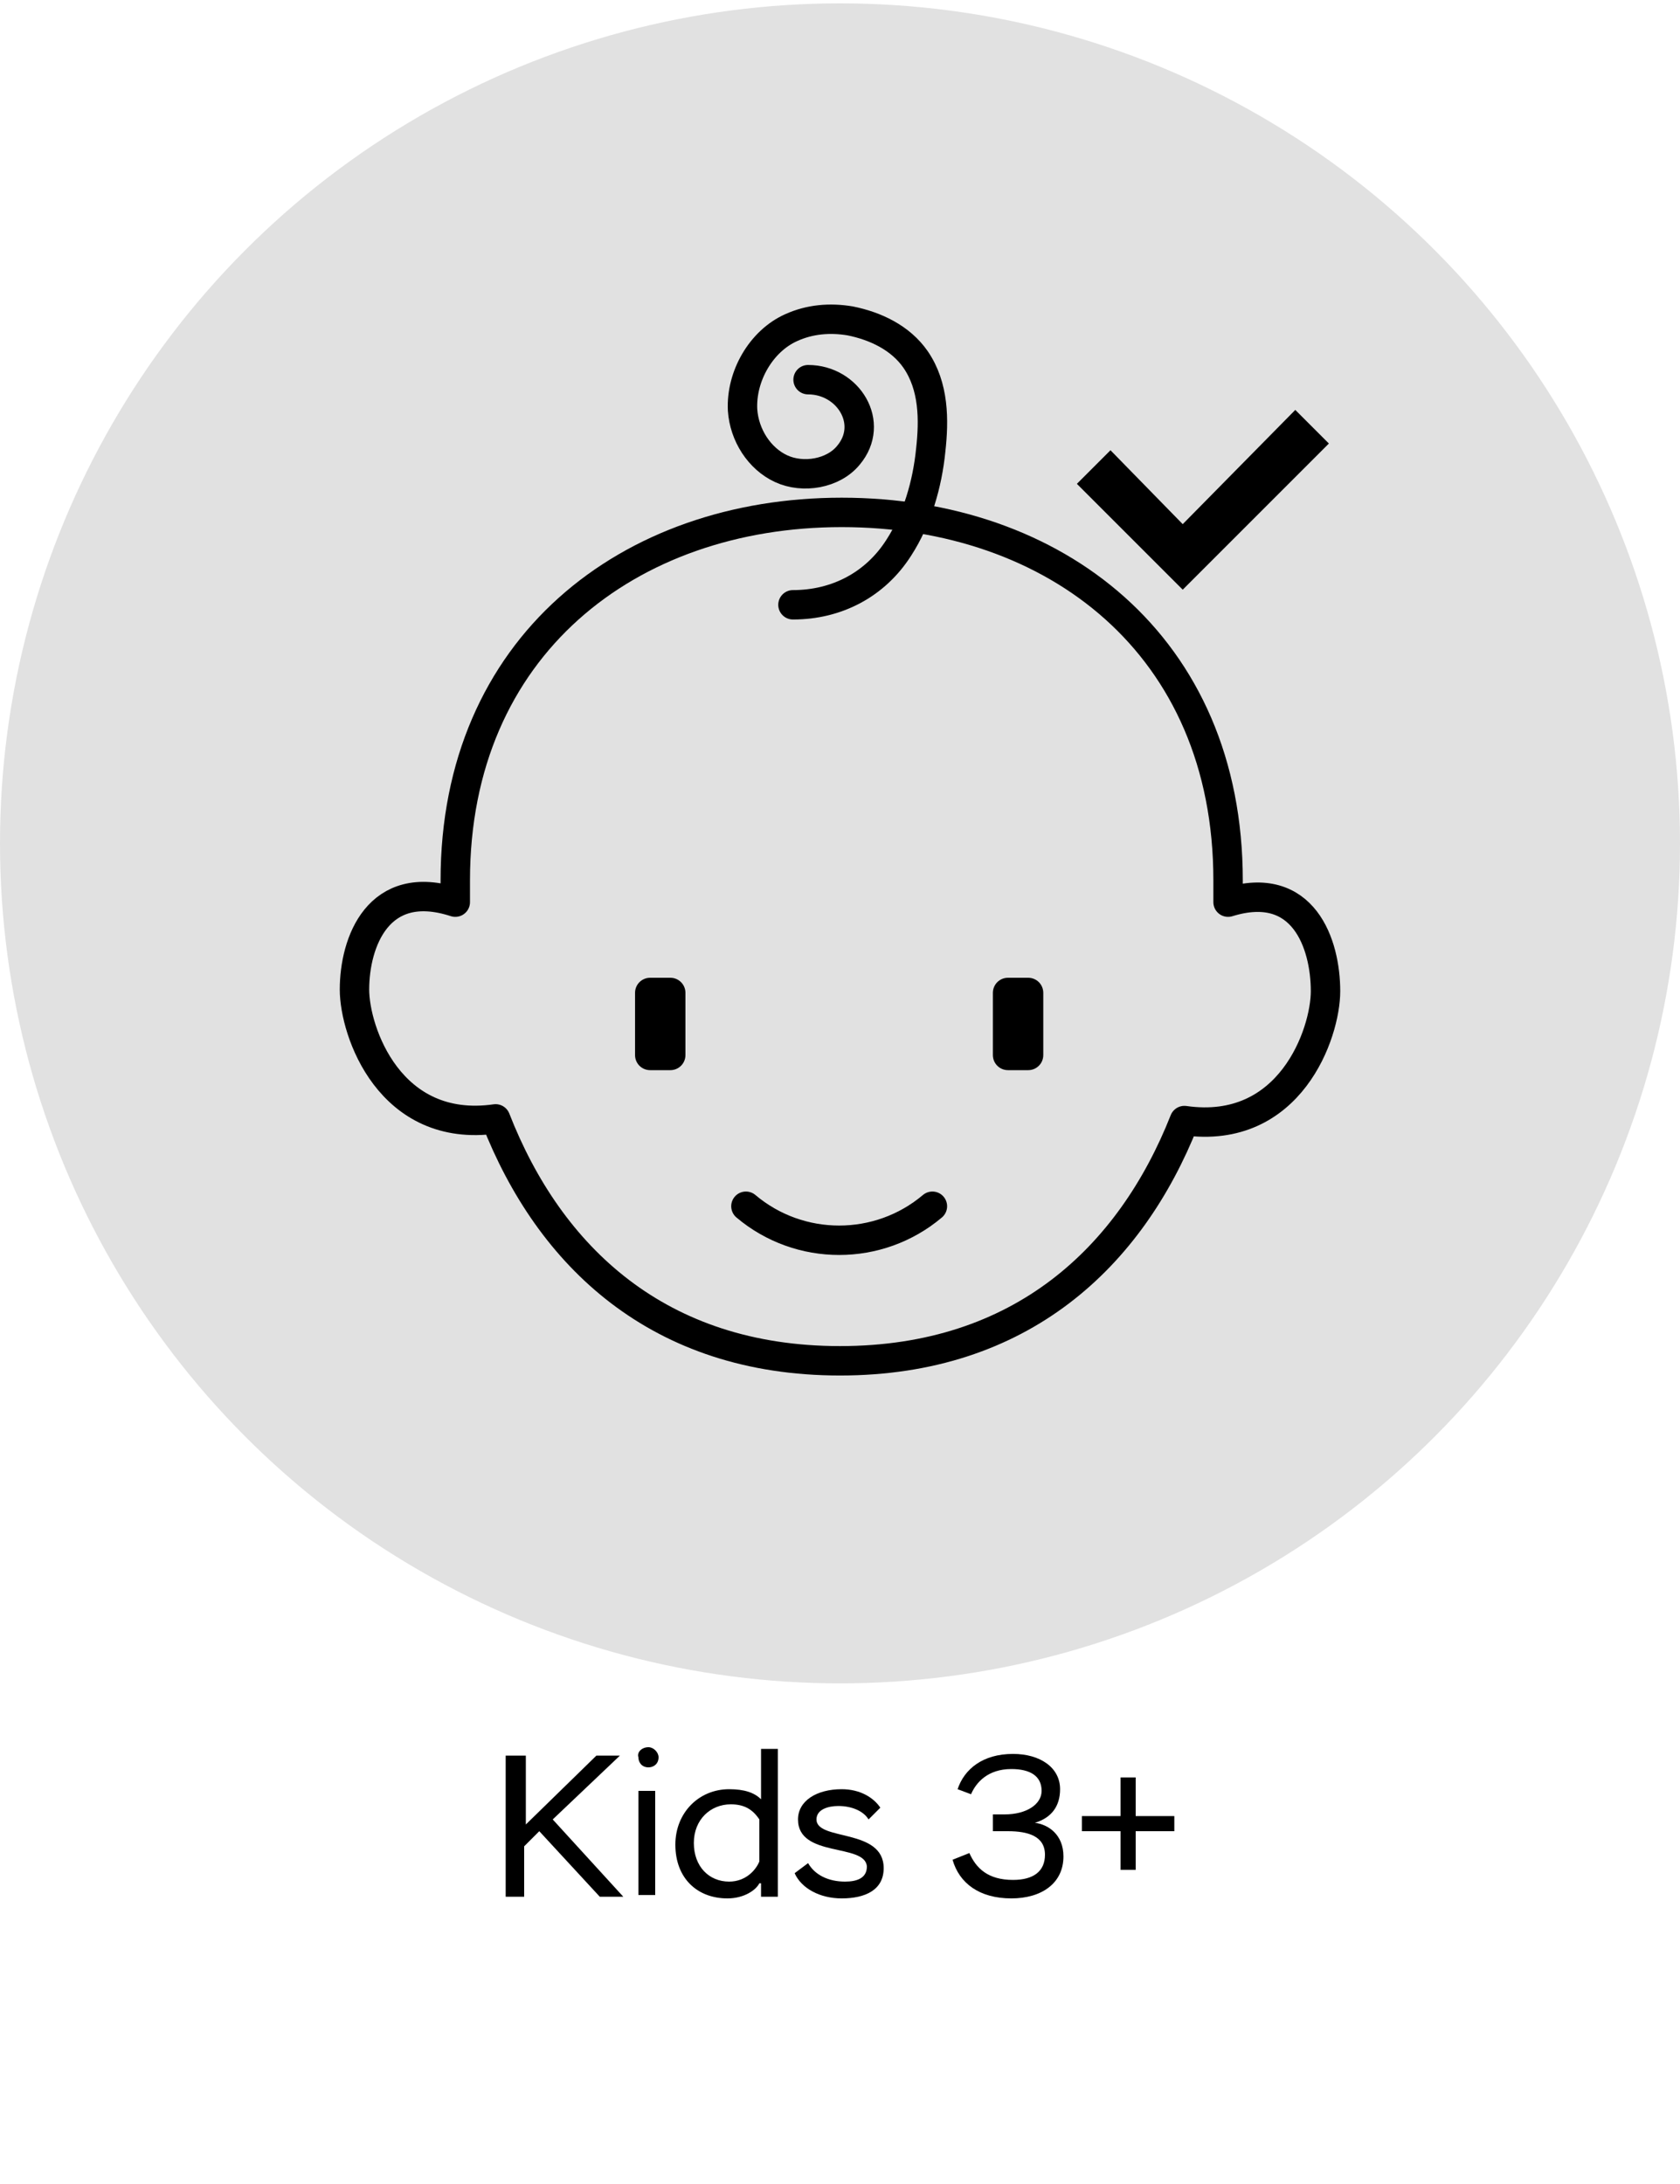
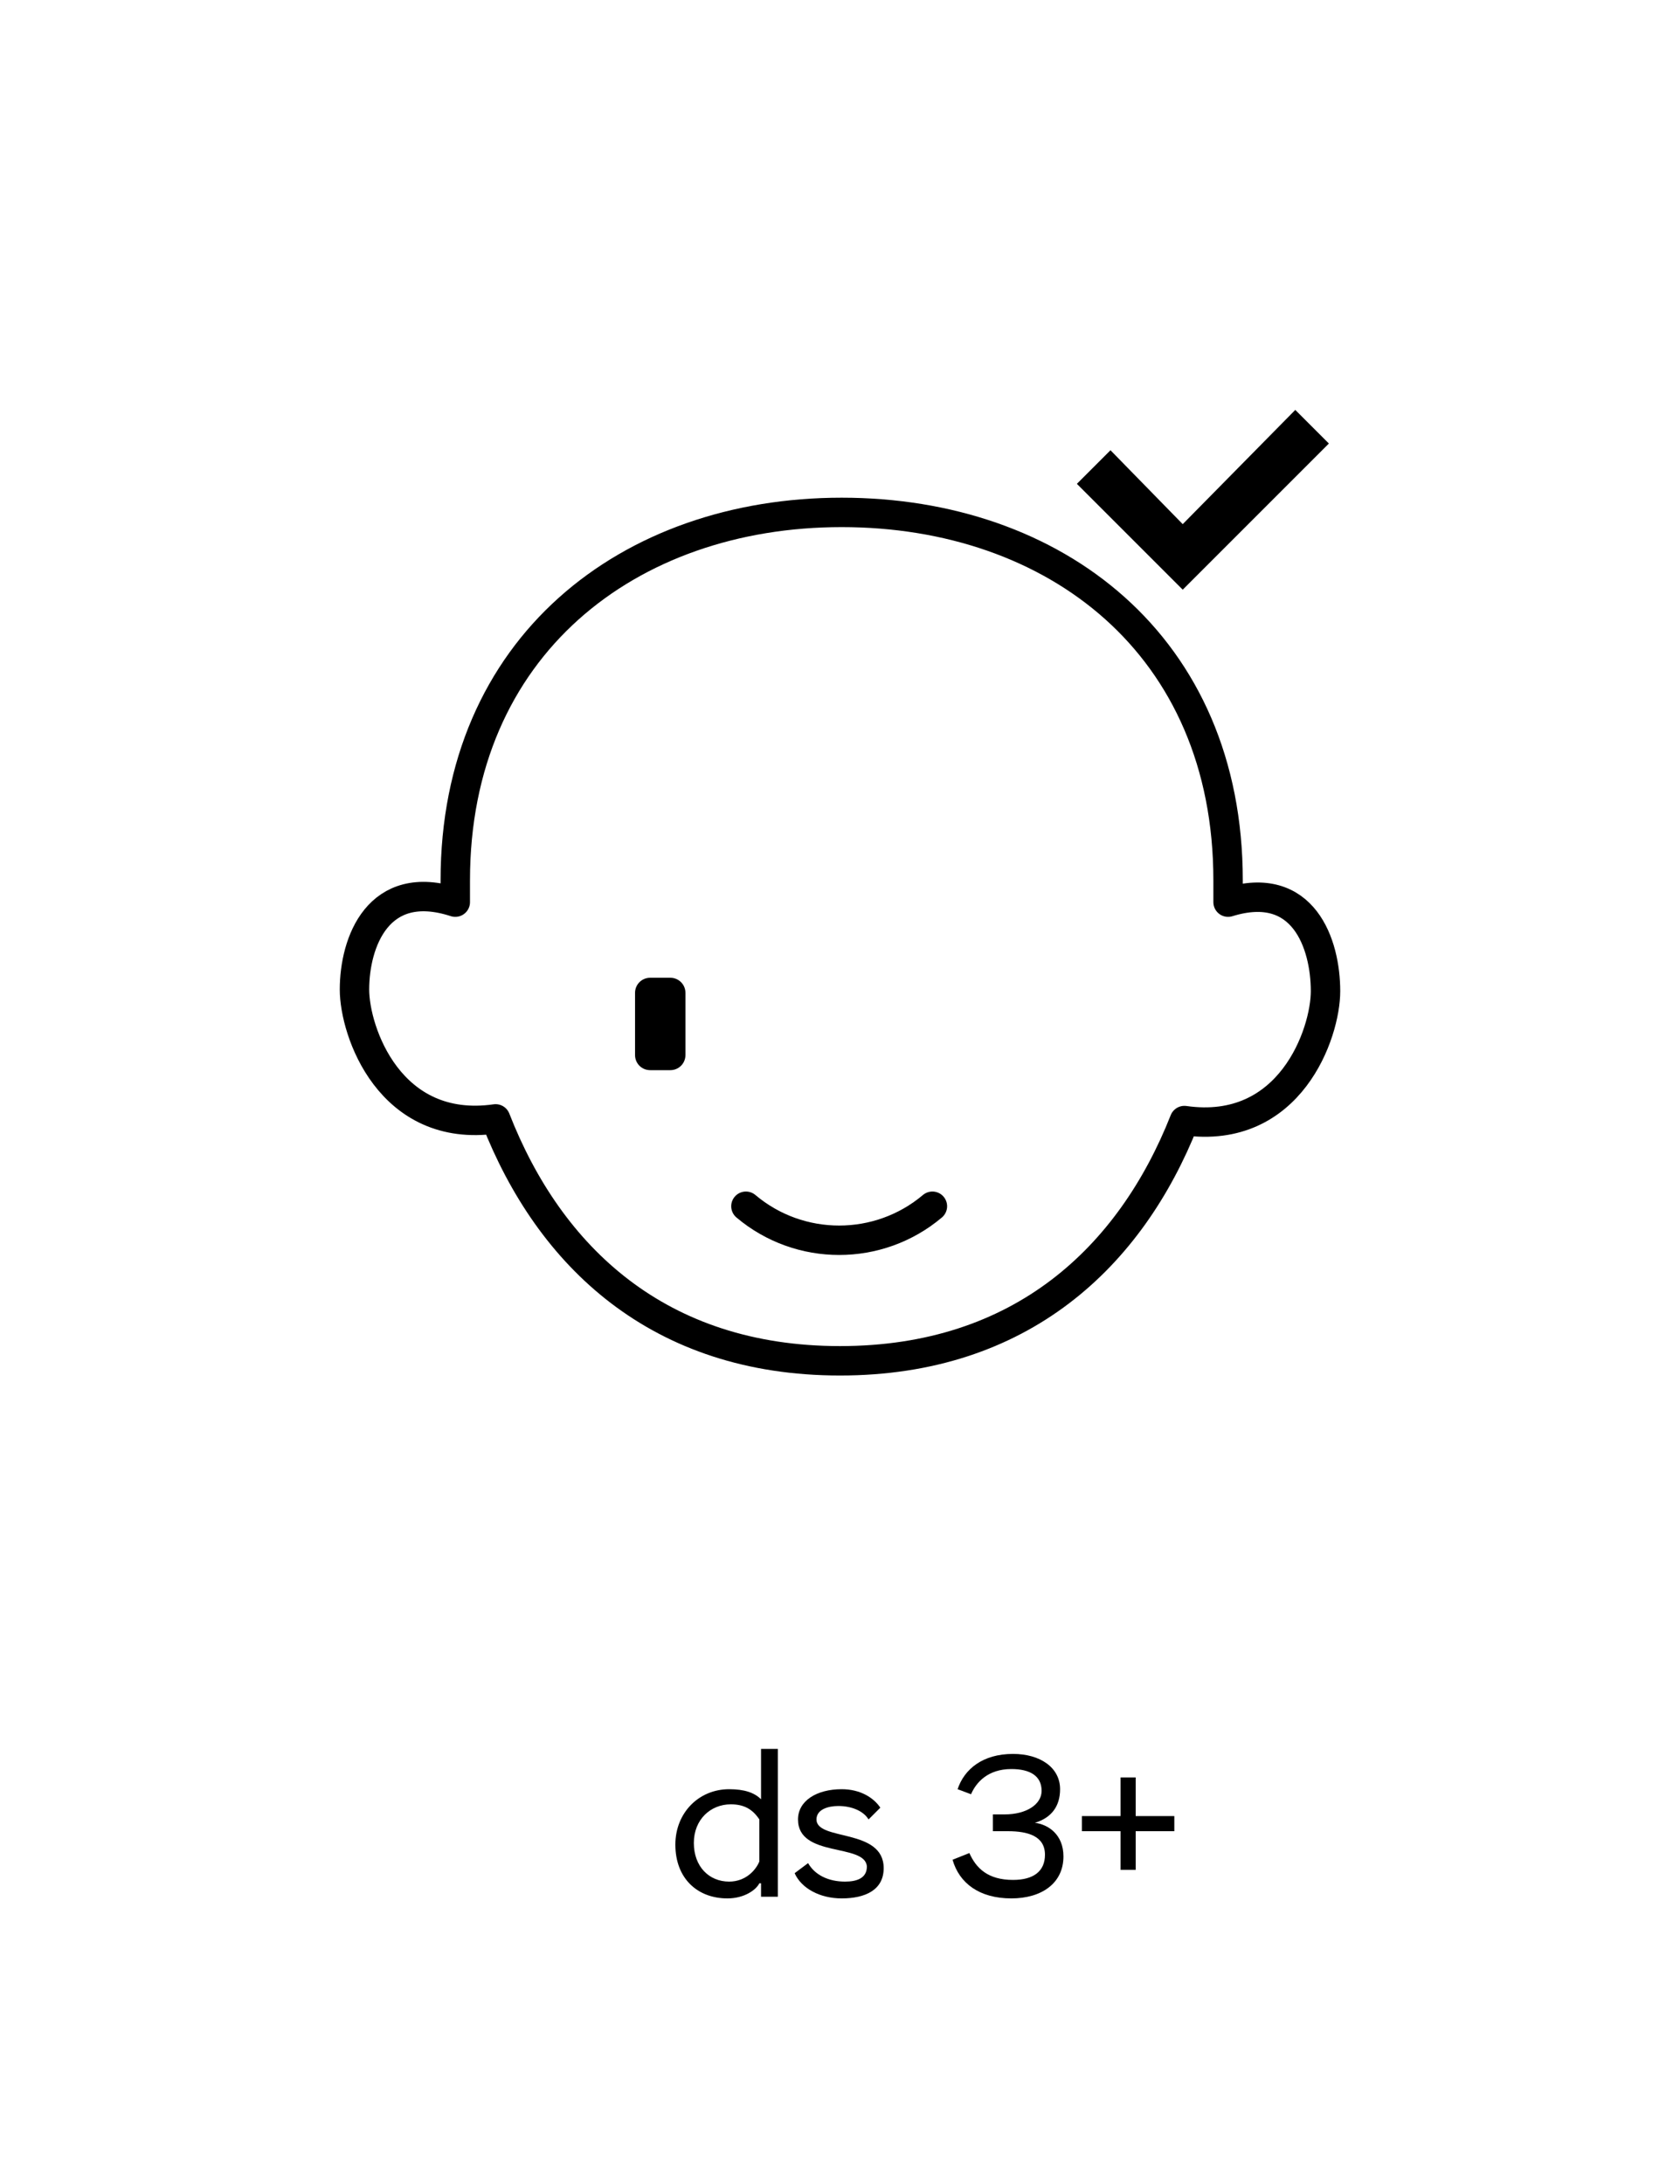
<svg xmlns="http://www.w3.org/2000/svg" x="0px" y="0px" viewBox="0 0 100 130" style="enable-background:new 0 0 100 130;" xml:space="preserve">
  <style type="text/css"> .st0{fill:#E1E1E1;} .st1{display:none;} .st2{display:inline;fill:none;stroke:#231F20;stroke-width:2;stroke-miterlimit:10;} .st3{display:inline;} .st4{fill:none;stroke:#231F20;stroke-width:2;stroke-miterlimit:10;} .st5{display:inline;fill:none;stroke:#231F20;stroke-width:2;stroke-miterlimit:10;} .st6{fill:none;stroke:#000000;stroke-width:2;stroke-miterlimit:10;} .st7{display:inline;fill:none;stroke:#000000;stroke-width:2;stroke-miterlimit:10;} .st8{fill:none;stroke:#050606;stroke-miterlimit:10;} .st9{fill:none;stroke:#000000;stroke-miterlimit:10;} .st10{fill:none;stroke:#000000;stroke-width:1.751;stroke-linecap:round;stroke-linejoin:round;stroke-miterlimit:10;} .st11{fill:none;stroke:#000000;stroke-width:1.751;stroke-linecap:round;stroke-linejoin:round;stroke-miterlimit:10;} .st12{fill:#E1E1E1;stroke:#000000;stroke-width:1.751;stroke-linecap:round;stroke-linejoin:round;stroke-miterlimit:10;} .st13{fill:#64686E;} .st14{fill:#FFFFFF;} </style>
  <g id="Слой_2">
-     <circle class="st0" cx="50" cy="50.2" r="50" />
-   </g>
+     </g>
  <g id="Layer_1">
    <g>
-       <path d="M30.2,104.5h1.1v4.1l4.2-4.1h1.4l-4,3.8l4.2,4.6h-1.4l-3.6-3.9l-0.9,0.9v3h-1.1V104.5z" />
-       <path d="M38.6,104c0.3,0,0.6,0.3,0.6,0.6c0,0.4-0.3,0.6-0.6,0.6c-0.4,0-0.6-0.3-0.6-0.6C37.9,104.3,38.2,104,38.6,104z M38,106.6 h1v6.2h-1V106.6z" />
      <path d="M45.2,112.1c-0.2,0.4-0.9,0.9-1.9,0.9c-1.8,0-3.1-1.2-3.1-3.2c0-1.9,1.4-3.3,3.2-3.3c0.9,0,1.5,0.2,1.9,0.6v-3h1v8.8h-1 V112.1z M45.2,110.8v-2.5c-0.4-0.6-0.9-0.9-1.7-0.9c-1.2,0-2.2,0.9-2.2,2.3s0.9,2.3,2.1,2.3C44.4,112,45,111.3,45.2,110.8z" />
      <path d="M47.5,108.3c0-1.1,1.1-1.8,2.6-1.8c1.1,0,1.9,0.5,2.3,1.1l-0.7,0.7c-0.3-0.5-1-0.8-1.8-0.8c-0.6,0-1.3,0.2-1.3,0.8 c0,1.3,4,0.5,4,2.9c0,1.3-1.1,1.8-2.5,1.8c-1.3,0-2.4-0.6-2.8-1.5l0.8-0.6c0.4,0.7,1.2,1.1,2.2,1.1c0.7,0,1.3-0.2,1.3-0.9 C51.5,109.7,47.5,110.6,47.5,108.3z" />
      <path d="M57,106.5c0.4-1.2,1.5-2.1,3.3-2.1c1.6,0,2.8,0.8,2.8,2.1c0,1-0.5,1.7-1.5,2c0.8,0.1,1.7,0.7,1.7,2c0,1.6-1.3,2.5-3.1,2.5 c-1.9,0-3.1-0.9-3.5-2.3l1-0.4c0.4,0.9,1.1,1.6,2.6,1.6c1.2,0,1.9-0.5,1.9-1.5c0-1.1-1-1.4-2.2-1.4h-0.9v-1h0.7 c1.3,0,2.2-0.6,2.2-1.4c0-0.9-0.7-1.3-1.8-1.3c-1.4,0-2.1,0.8-2.4,1.5L57,106.5z" />
      <path d="M64.4,108.1h2.3v-2.3h0.9v2.3h2.3v0.9h-2.3v2.3h-0.9V109h-2.3V108.1z" />
    </g>
    <g>
      <polygon points="79.1,26.4 70.4,35.1 64.1,28.8 66.1,26.8 70.4,31.2 77.1,24.4 " />
    </g>
    <g>
      <g>
        <path class="st10" d="M78.9,59c0,2.5-2.1,8.6-8.4,7.7C67.3,74.8,60.8,81,50,81c-10.8,0-17.3-6.2-20.5-14.4 c-6.3,0.9-8.4-5.2-8.4-7.7c0-2.8,1.4-6.7,6-5.2c0-0.4,0-0.8,0-1.3c0-13.9,10.3-21.9,23-21.9c12.7,0,23,7.9,23,21.9 c0,0.4,0,0.8,0,1.3C77.6,52.3,78.9,56.2,78.9,59z" />
        <path class="st10" d="M55.5,71.8c-3.2,2.7-7.9,2.7-11.1,0" />
        <path d="M39.9,63.7h-1.2c-0.5,0-0.9-0.4-0.9-0.9v-3.7c0-0.5,0.4-0.9,0.9-0.9h1.2c0.5,0,0.9,0.4,0.9,0.9v3.7 C40.8,63.3,40.4,63.7,39.9,63.7z" />
-         <path d="M61.2,63.7H60c-0.5,0-0.9-0.4-0.9-0.9v-3.7c0-0.5,0.4-0.9,0.9-0.9h1.2c0.5,0,0.9,0.4,0.9,0.9v3.7 C62.1,63.3,61.7,63.7,61.2,63.7z" />
      </g>
-       <path class="st10" d="M47.2,36c2.6,0,4.9-1.2,6.3-3.4c1.1-1.7,1.7-3.8,1.9-5.8c0.2-1.8,0.2-3.8-0.9-5.4c-0.9-1.3-2.4-2-3.9-2.3 c-1.2-0.2-2.4-0.1-3.5,0.4c-1.8,0.8-3,2.9-2.9,4.9c0.1,1.5,1,2.9,2.3,3.5c1.3,0.6,3.1,0.3,4-0.8c1.6-1.9,0-4.5-2.4-4.5" />
    </g>
  </g>
</svg>